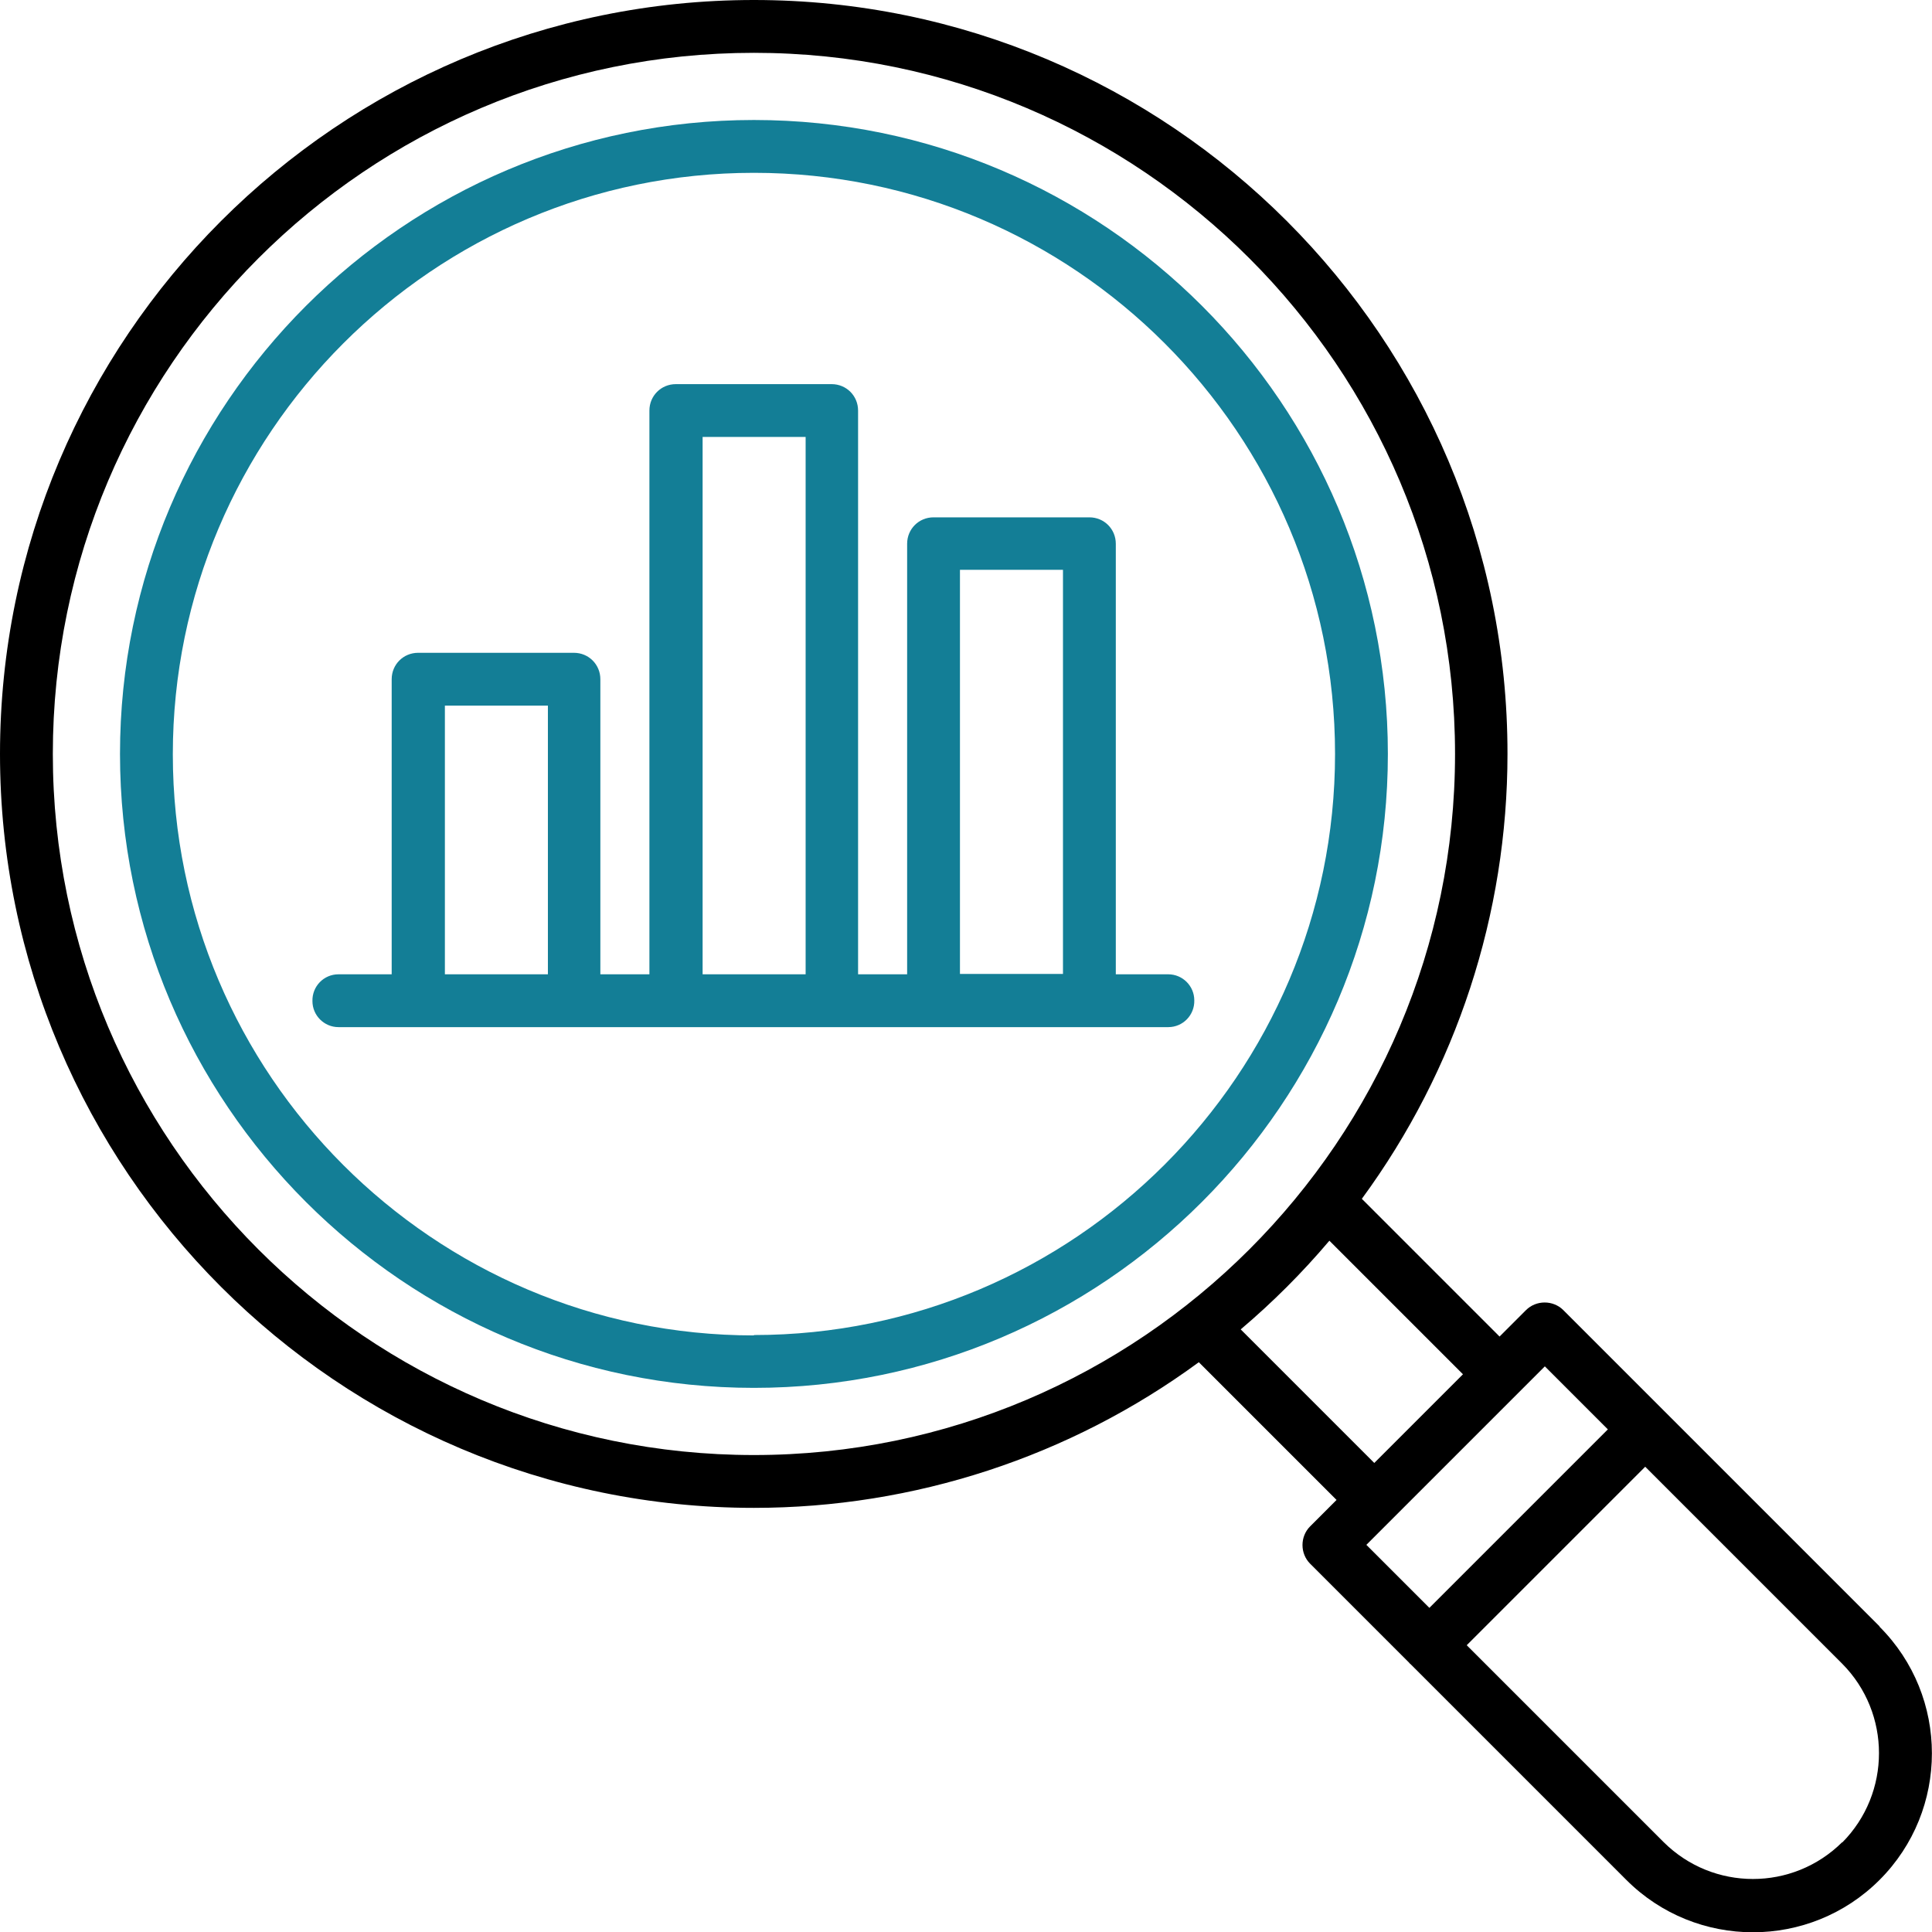
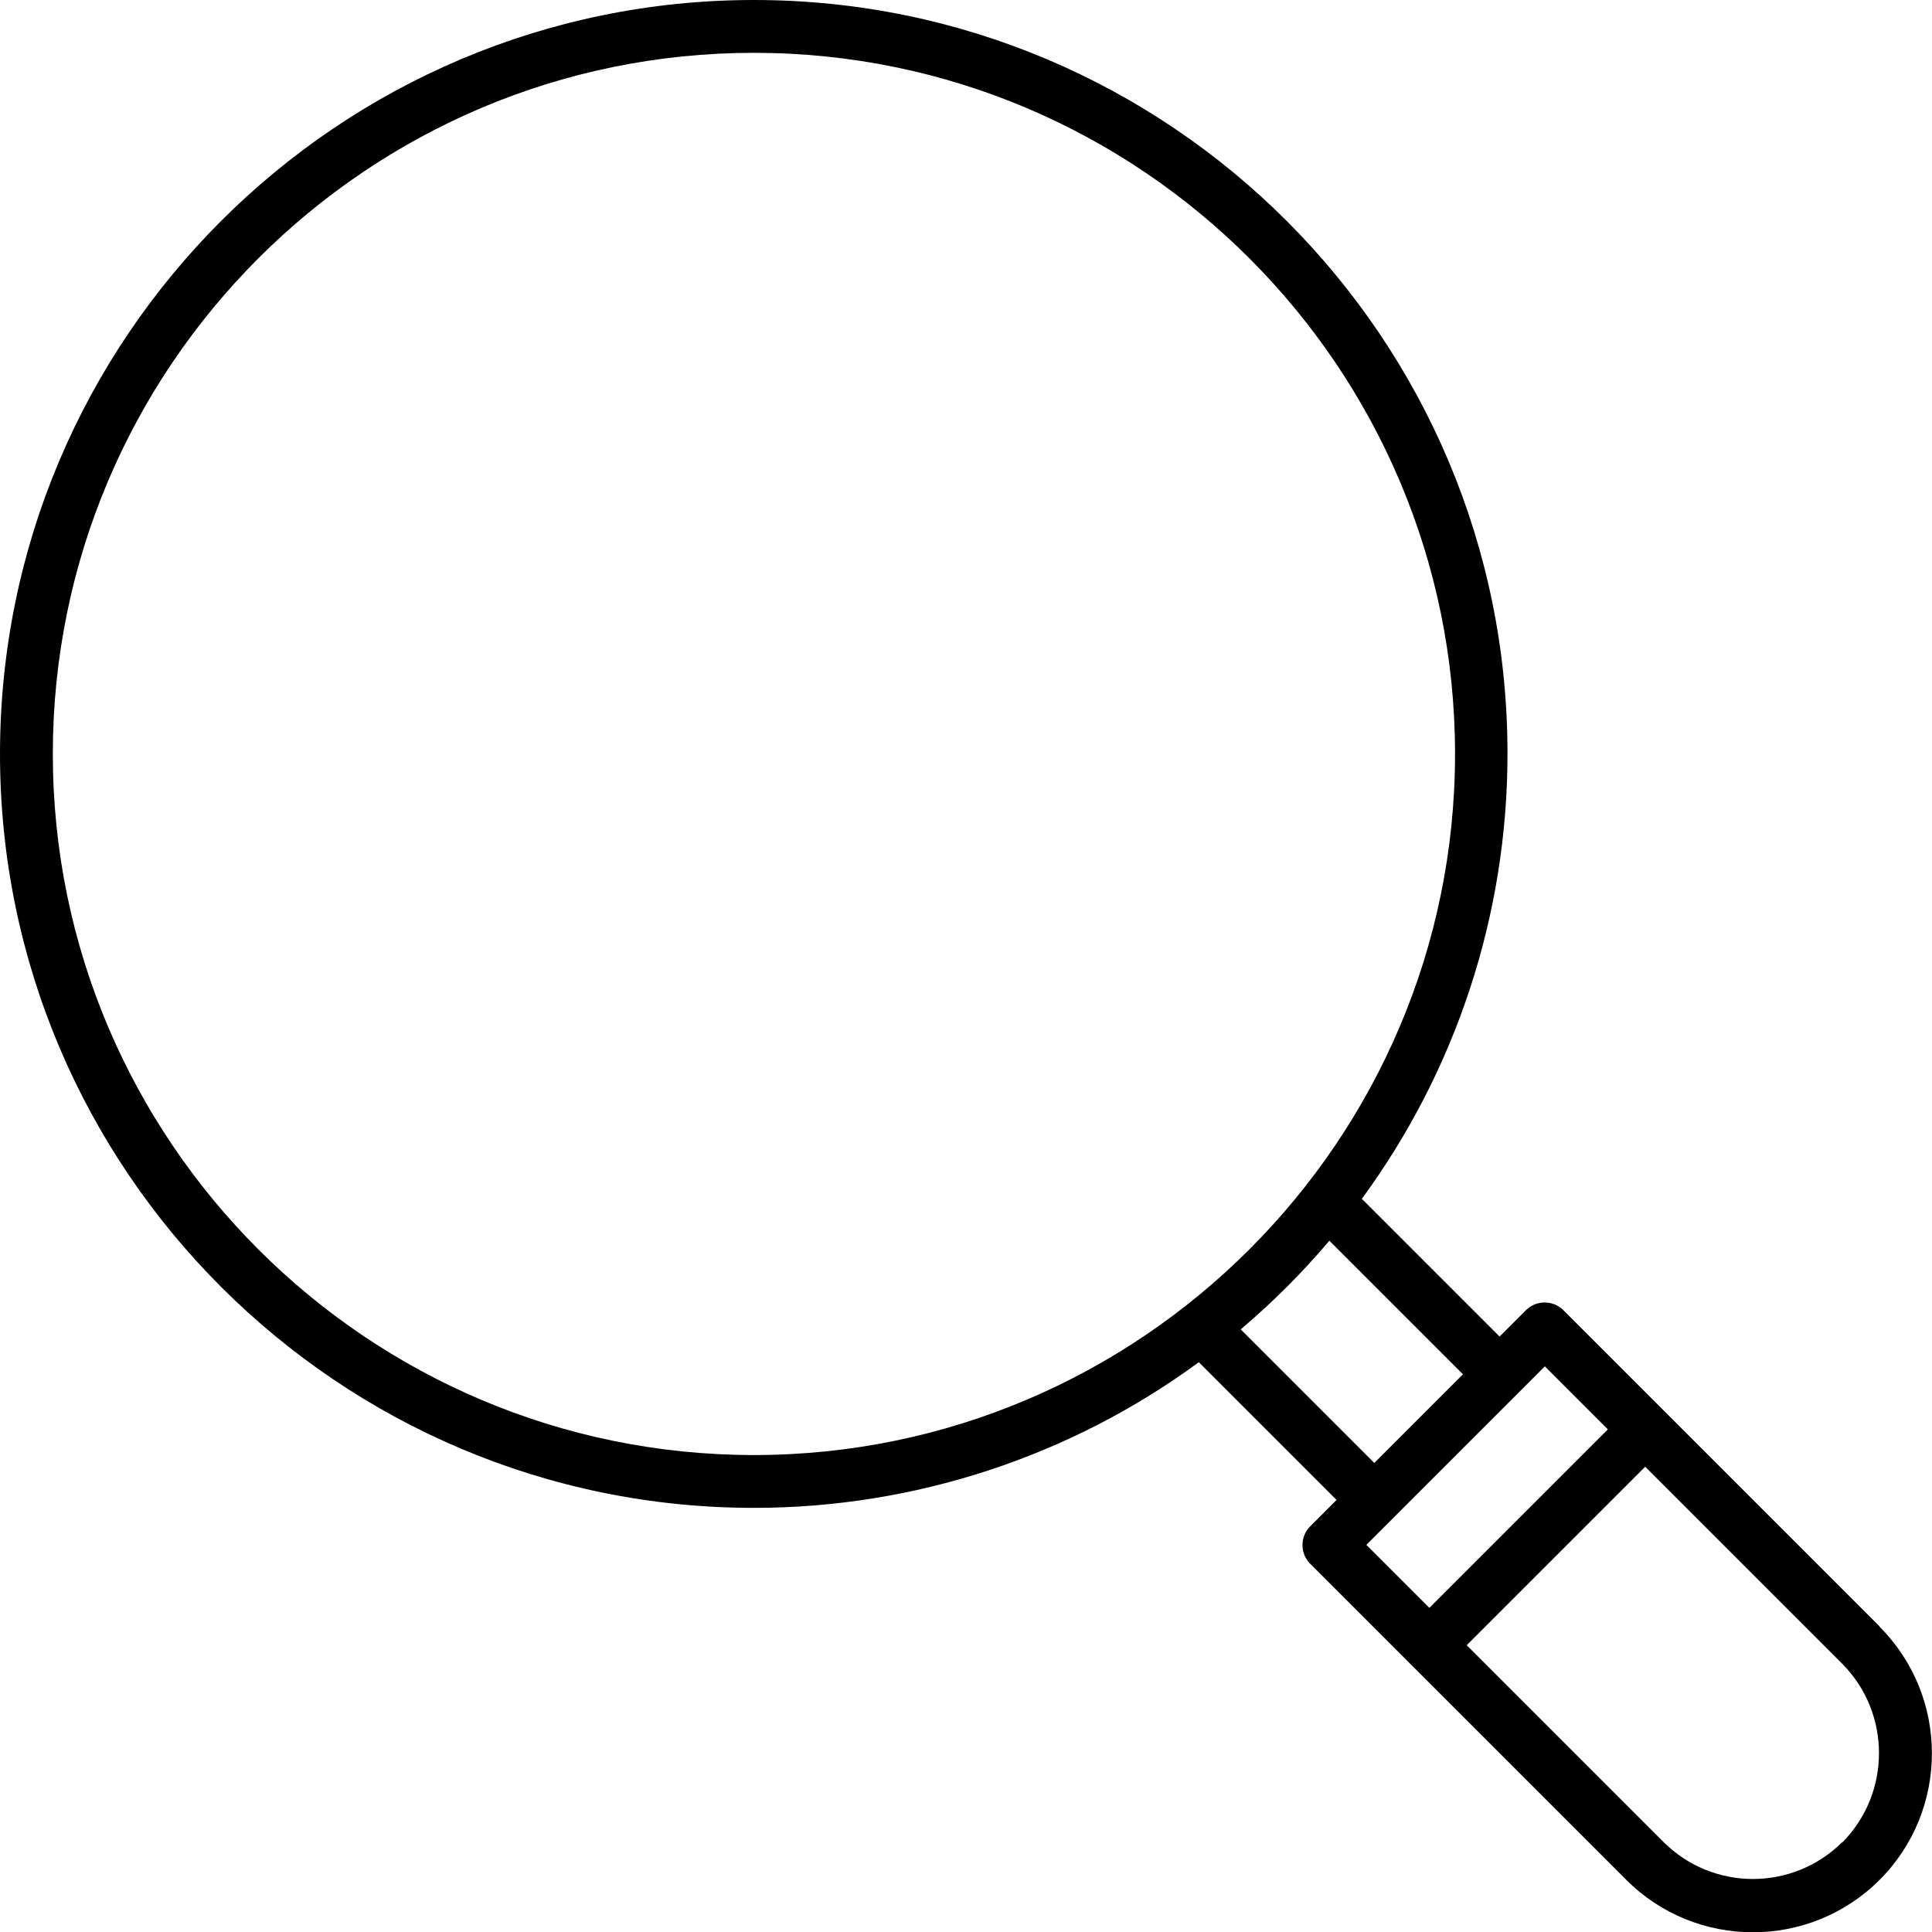
<svg xmlns="http://www.w3.org/2000/svg" version="1.1" viewBox="0 0 512 512">
  <defs>
    <style>
      .cls-1 {
        fill: #137e96;
      }
    </style>
  </defs>
  <g>
    <g id="Layer_1">
-       <path class="cls-1" d="M199.8,31.8C107.2,31.8,31.8,107.2,31.8,199.8s75.4,168,168,168,168-75.4,168-168S292.5,31.8,199.8,31.8h0ZM199.8,353.9c-84.9,0-154-69.1-154-154S114.9,45.8,199.8,45.8s154,69.1,154,154c0,84.9-69.1,154-154,154ZM309.8,258.2h-14.1v-114.1c0-3.9-3.1-7-7-7h-41.3c-3.9,0-7,3.1-7,7v114.1h-13V108.8c0-3.9-3.1-7-7-7h-41.3c-3.9,0-7,3.1-7,7v149.4h-13v-78.2c0-3.9-3.1-7-7-7h-41.3c-3.9,0-7,3.1-7,7v78.2h-14.1c-3.9,0-7,3.2-6.9,7.1,0,3.8,3.1,6.9,6.9,6.9h219.9c3.9,0,7-3.2,6.9-7.1,0-3.8-3.1-6.9-6.9-6.9ZM254.4,151h27.3v107.1h-27.3v-107.1ZM186.2,115.8h27.3v142.4h-27.3V115.8ZM117.9,187h27.3v71.2h-27.3v-71.2Z" />
      <path d="M498.1,431l-57-57c0,0-.1-.1-.2-.2s-.1-.1-.2-.2l-26.4-26.4c-2.7-2.7-7.2-2.7-9.9,0l-7,7-36.5-36.5c25.1-34.2,38.6-75.5,38.6-117.9C399.6,89.6,310,0,199.8,0S0,89.6,0,199.8s89.6,199.8,199.8,199.8c42.4,0,83.7-13.5,117.9-38.6l36.5,36.5-7,7c-2.7,2.7-2.7,7.2,0,9.9h0s26.3,26.3,26.3,26.3c0,.1.2.2.3.3s.2.2.3.3l56.9,56.9c18.5,18.5,48.6,18.5,67.1,0,18.5-18.5,18.5-48.6,0-67.1h0ZM14,199.8C14,97.3,97.3,14,199.8,14s185.8,83.4,185.8,185.8-83.4,185.8-185.8,185.8S14,302.3,14,199.8ZM328.8,352.3c8.5-7.2,16.3-15,23.5-23.5l35.4,35.4-23.5,23.5-35.4-35.4ZM409.4,362.1l16.7,16.7-47.3,47.3-16.7-16.7,47.3-47.3ZM488.2,488.2c-13.1,13-34.2,13-47.3,0l-52.2-52.2,47.3-47.3,52.2,52.2c13,13.1,13,34.3,0,47.4Z" />
    </g>
  </g>
</svg>